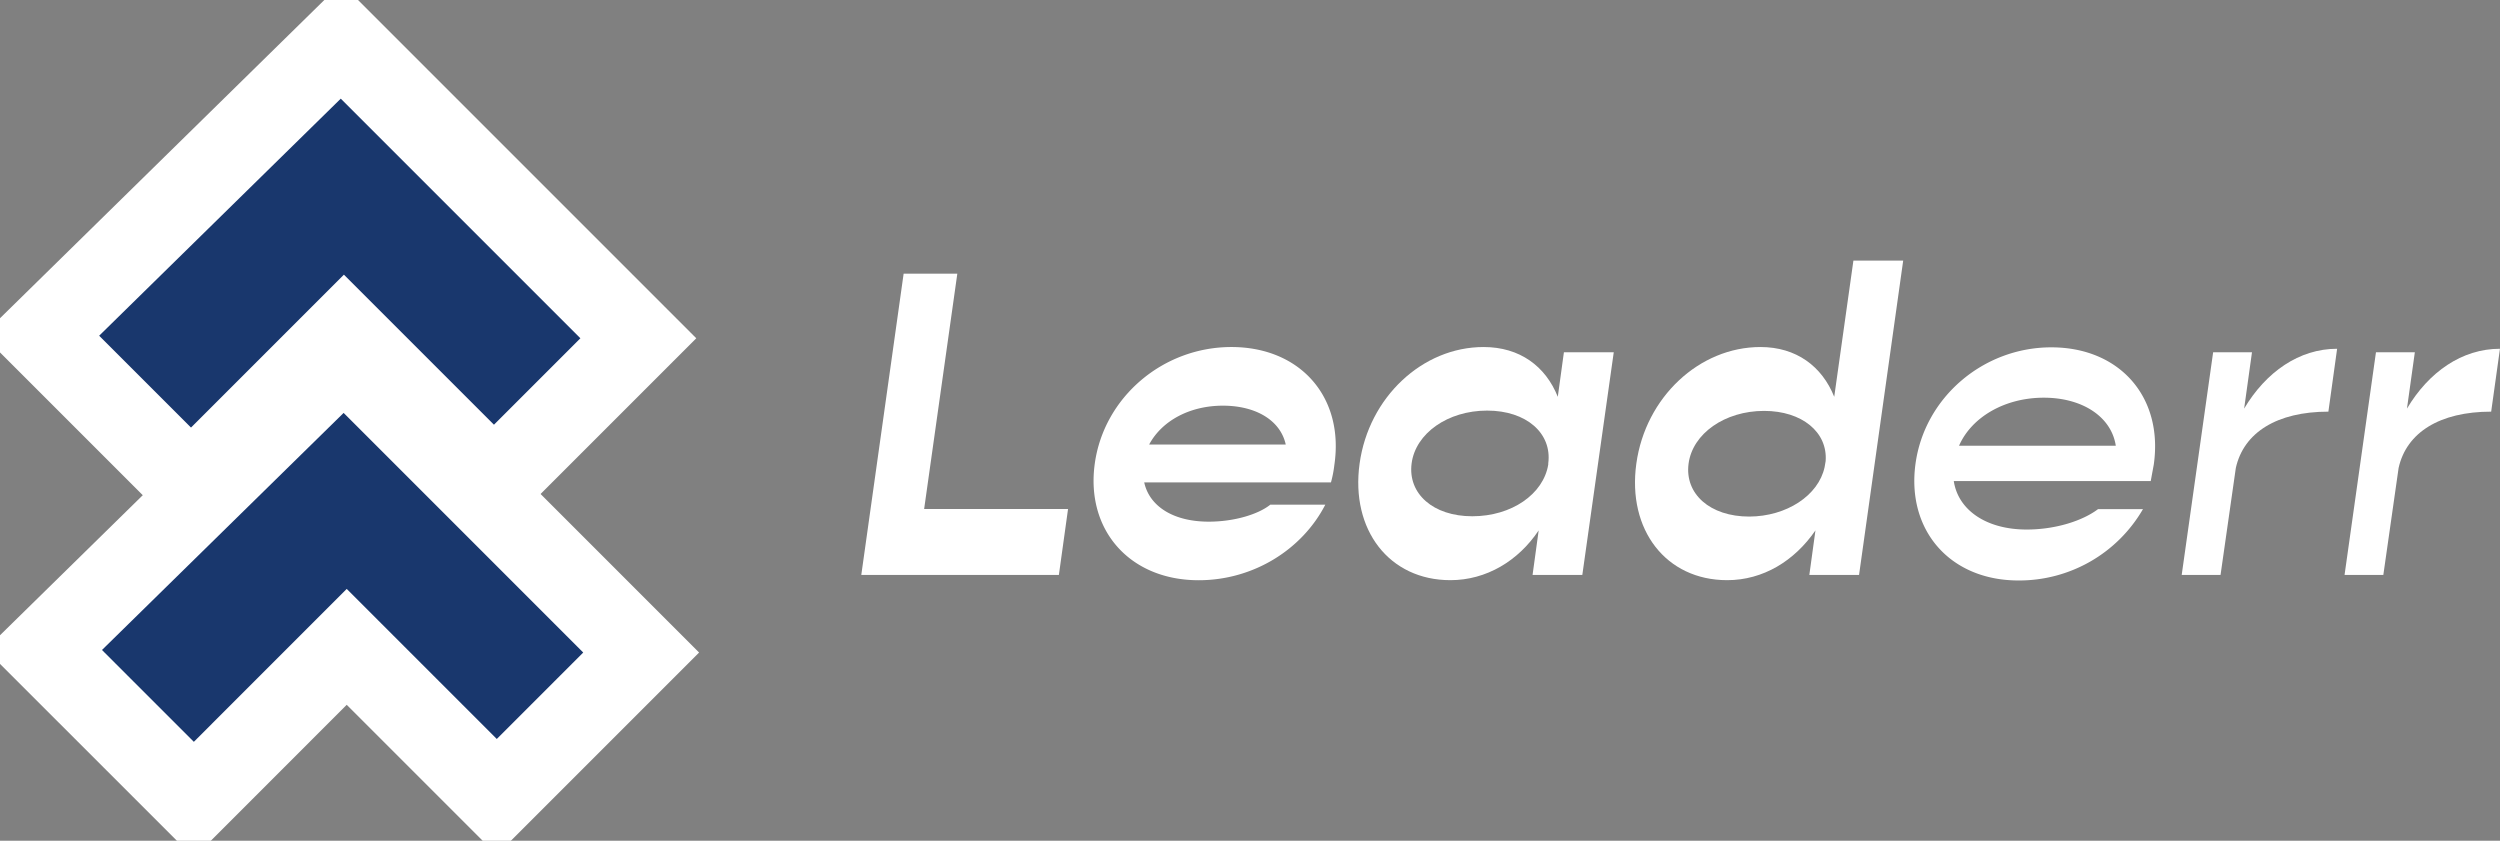
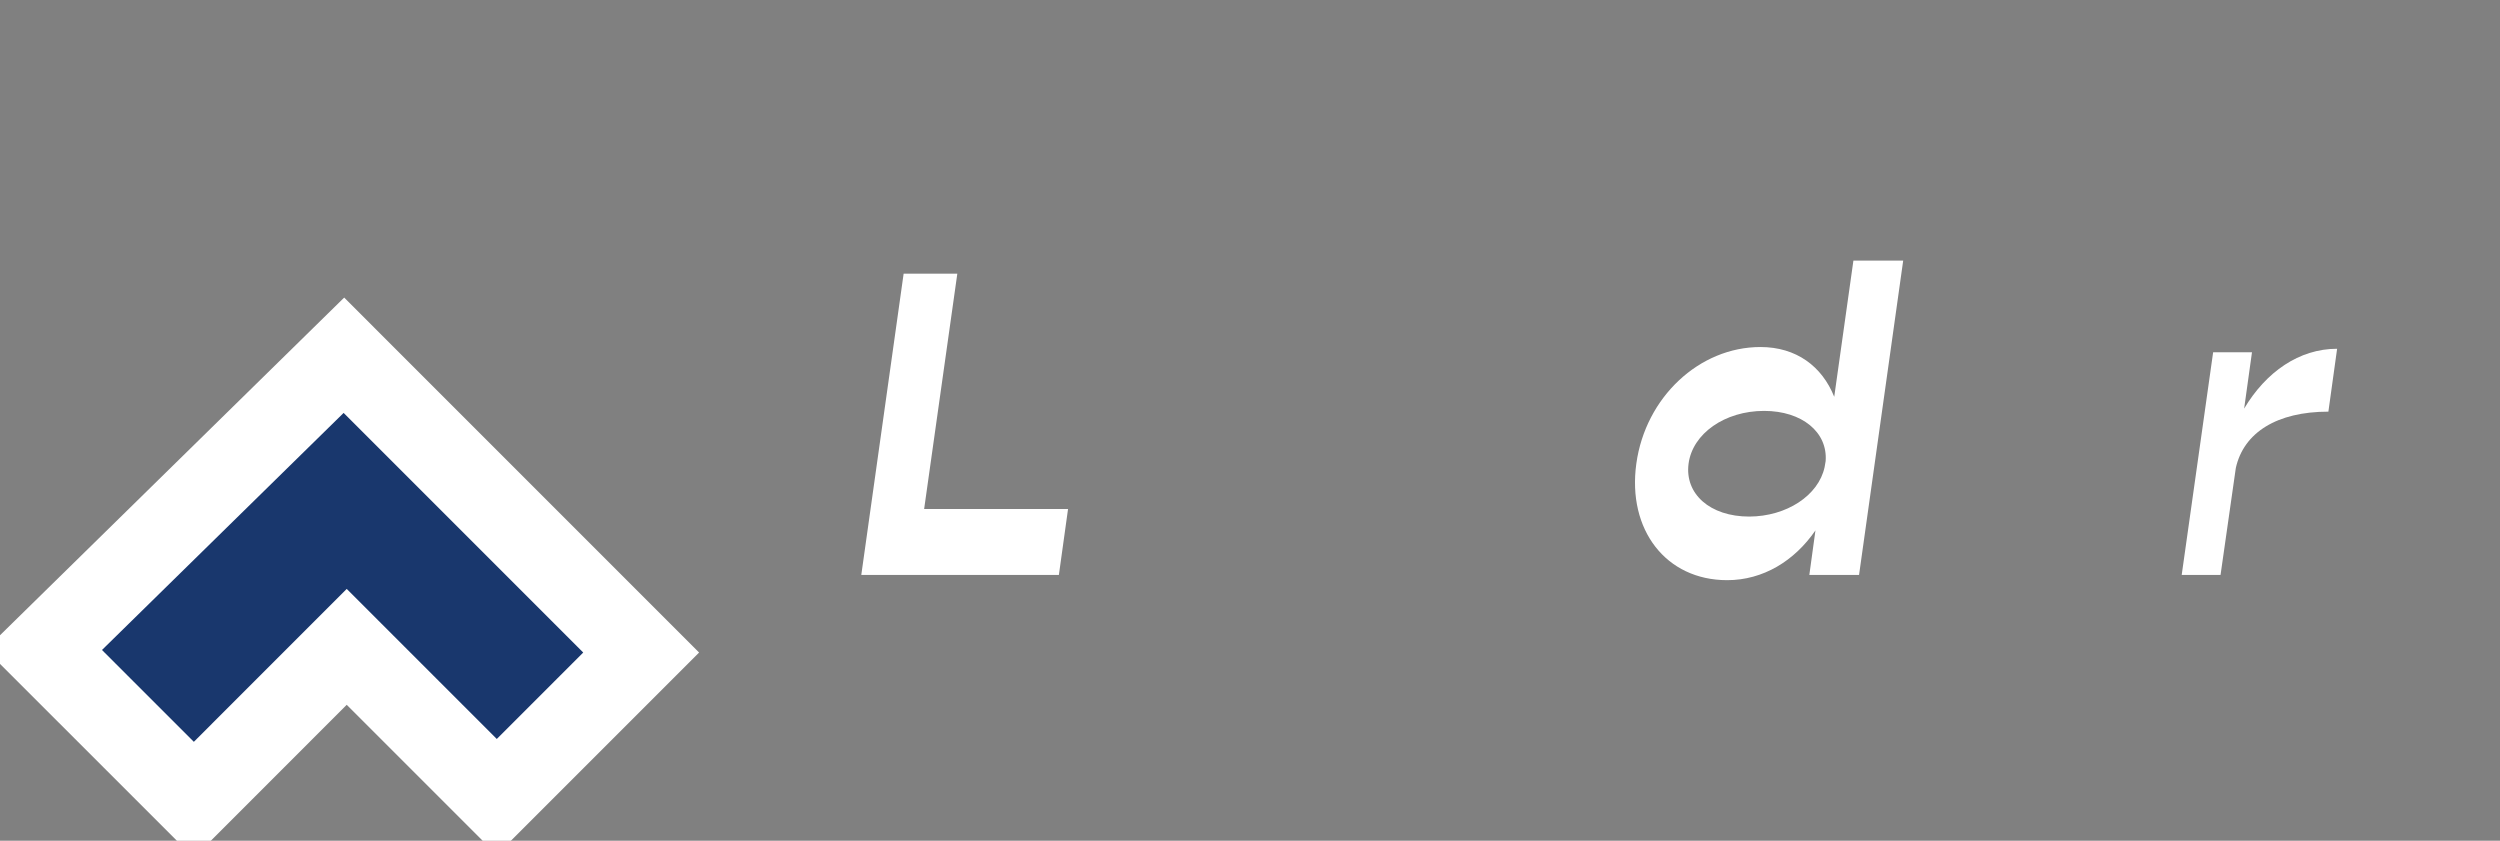
<svg xmlns="http://www.w3.org/2000/svg" id="Layer_1" data-name="Layer 1" viewBox="171.35 416.2 736.25 247.59">
  <rect x="171.35" y="416.2" width="736.25" height="247.59" fill="#808080" stroke="none" />
  <defs>
    <style>.cls-1{fill:#19376d;stroke:#fff;stroke-miterlimit:10;stroke-width:24.13px;}.cls-2{fill:#fff;}</style>
  </defs>
  <polygon class="cls-1" points="272.63 520.82 360.17 608.37 317.65 650.89 273.46 606.7 228.44 651.73 184.24 607.54 272.63 520.82" />
-   <polygon class="cls-1" points="271.79 428.27 359.34 515.82 316.82 558.34 272.63 514.15 227.6 559.18 183.41 514.99 271.79 428.27" />
  <path class="cls-2" d="M485.89,566.1l-2.7,19.42H425l12.47-88.72h15.81l-9.77,69.3Z" />
-   <path class="cls-2" d="M564.32,553.11a33.77,33.77,0,0,1-1,5.15h-55c1.54,7.07,8.61,11.57,19,11.57,7.58,0,14.65-2.19,18.13-5h16.2c-6.82,13.25-21.22,22.25-37.29,22.25-20.32,0-33.3-14.79-30.6-34.33S513.79,518.4,534,518.4,567.27,533.06,564.32,553.11Zm-54.52-6H550c-1.54-7.07-8.74-11.44-18.51-11.44S513.53,540.13,509.8,547.07Z" />
-   <path class="cls-2" d="M646.6,519.94l-9.26,65.58H622.69l1.8-13.12c-6,9-15.43,14.66-26,14.66-18,0-29.44-14.79-26.74-34.33s18.51-34.33,36.51-34.33c10.68,0,18.26,5.66,21.86,14.66l1.8-13.12Zm-19.29,33v-.26c1.16-8.87-6.42-15.56-18-15.56s-21.08,6.69-22.24,15.56,6.3,15.56,17.87,15.56S625.9,561.73,627.31,553Z" />
  <path class="cls-2" d="M731.84,492.94l-13,92.58H704.2L706,572.4c-6.18,9-15.43,14.66-26,14.66-18,0-29.45-14.79-26.75-34.33S671.8,518.4,689.8,518.4c10.54,0,18.13,5.66,21.73,14.66l5.65-40.12ZM708.7,553.76,709,552c.65-8.49-6.94-14.79-18.12-14.79-11.58,0-21.09,6.69-22.25,15.56s6.3,15.56,17.87,15.56C697.51,568.29,706.9,562.12,708.7,553.76Z" />
-   <path class="cls-2" d="M805.64,553l-.9,4.88h-58c1.28,8.49,9.51,14.27,21.47,14.27,8.49,0,16.46-2.57,21-6h13.24a42.14,42.14,0,0,1-36.64,21c-20.19,0-33-14.79-30.35-34.33s19.93-34.33,40-34.33S808.47,533.06,805.64,553Zm-57.35-5.53h46.16c-1.28-8.49-9.77-14.15-21.21-14.15S752,539,748.29,547.46Z" />
  <path class="cls-2" d="M859.63,518.91l-2.57,18.52c-15.17,0-24.94,6.17-27.26,16.58l-4.5,31.51H813.86l9.26-65.58h11.44l-2.31,16.59C838.68,525.73,848.45,518.91,859.63,518.91Z" />
-   <path class="cls-2" d="M907.59,518.91,905,537.43c-15.17,0-24.95,6.17-27.26,16.58l-4.5,31.51H861.82l9.25-65.58h11.45l-2.32,16.59C886.63,525.73,896.4,518.91,907.59,518.91Z" />
</svg>